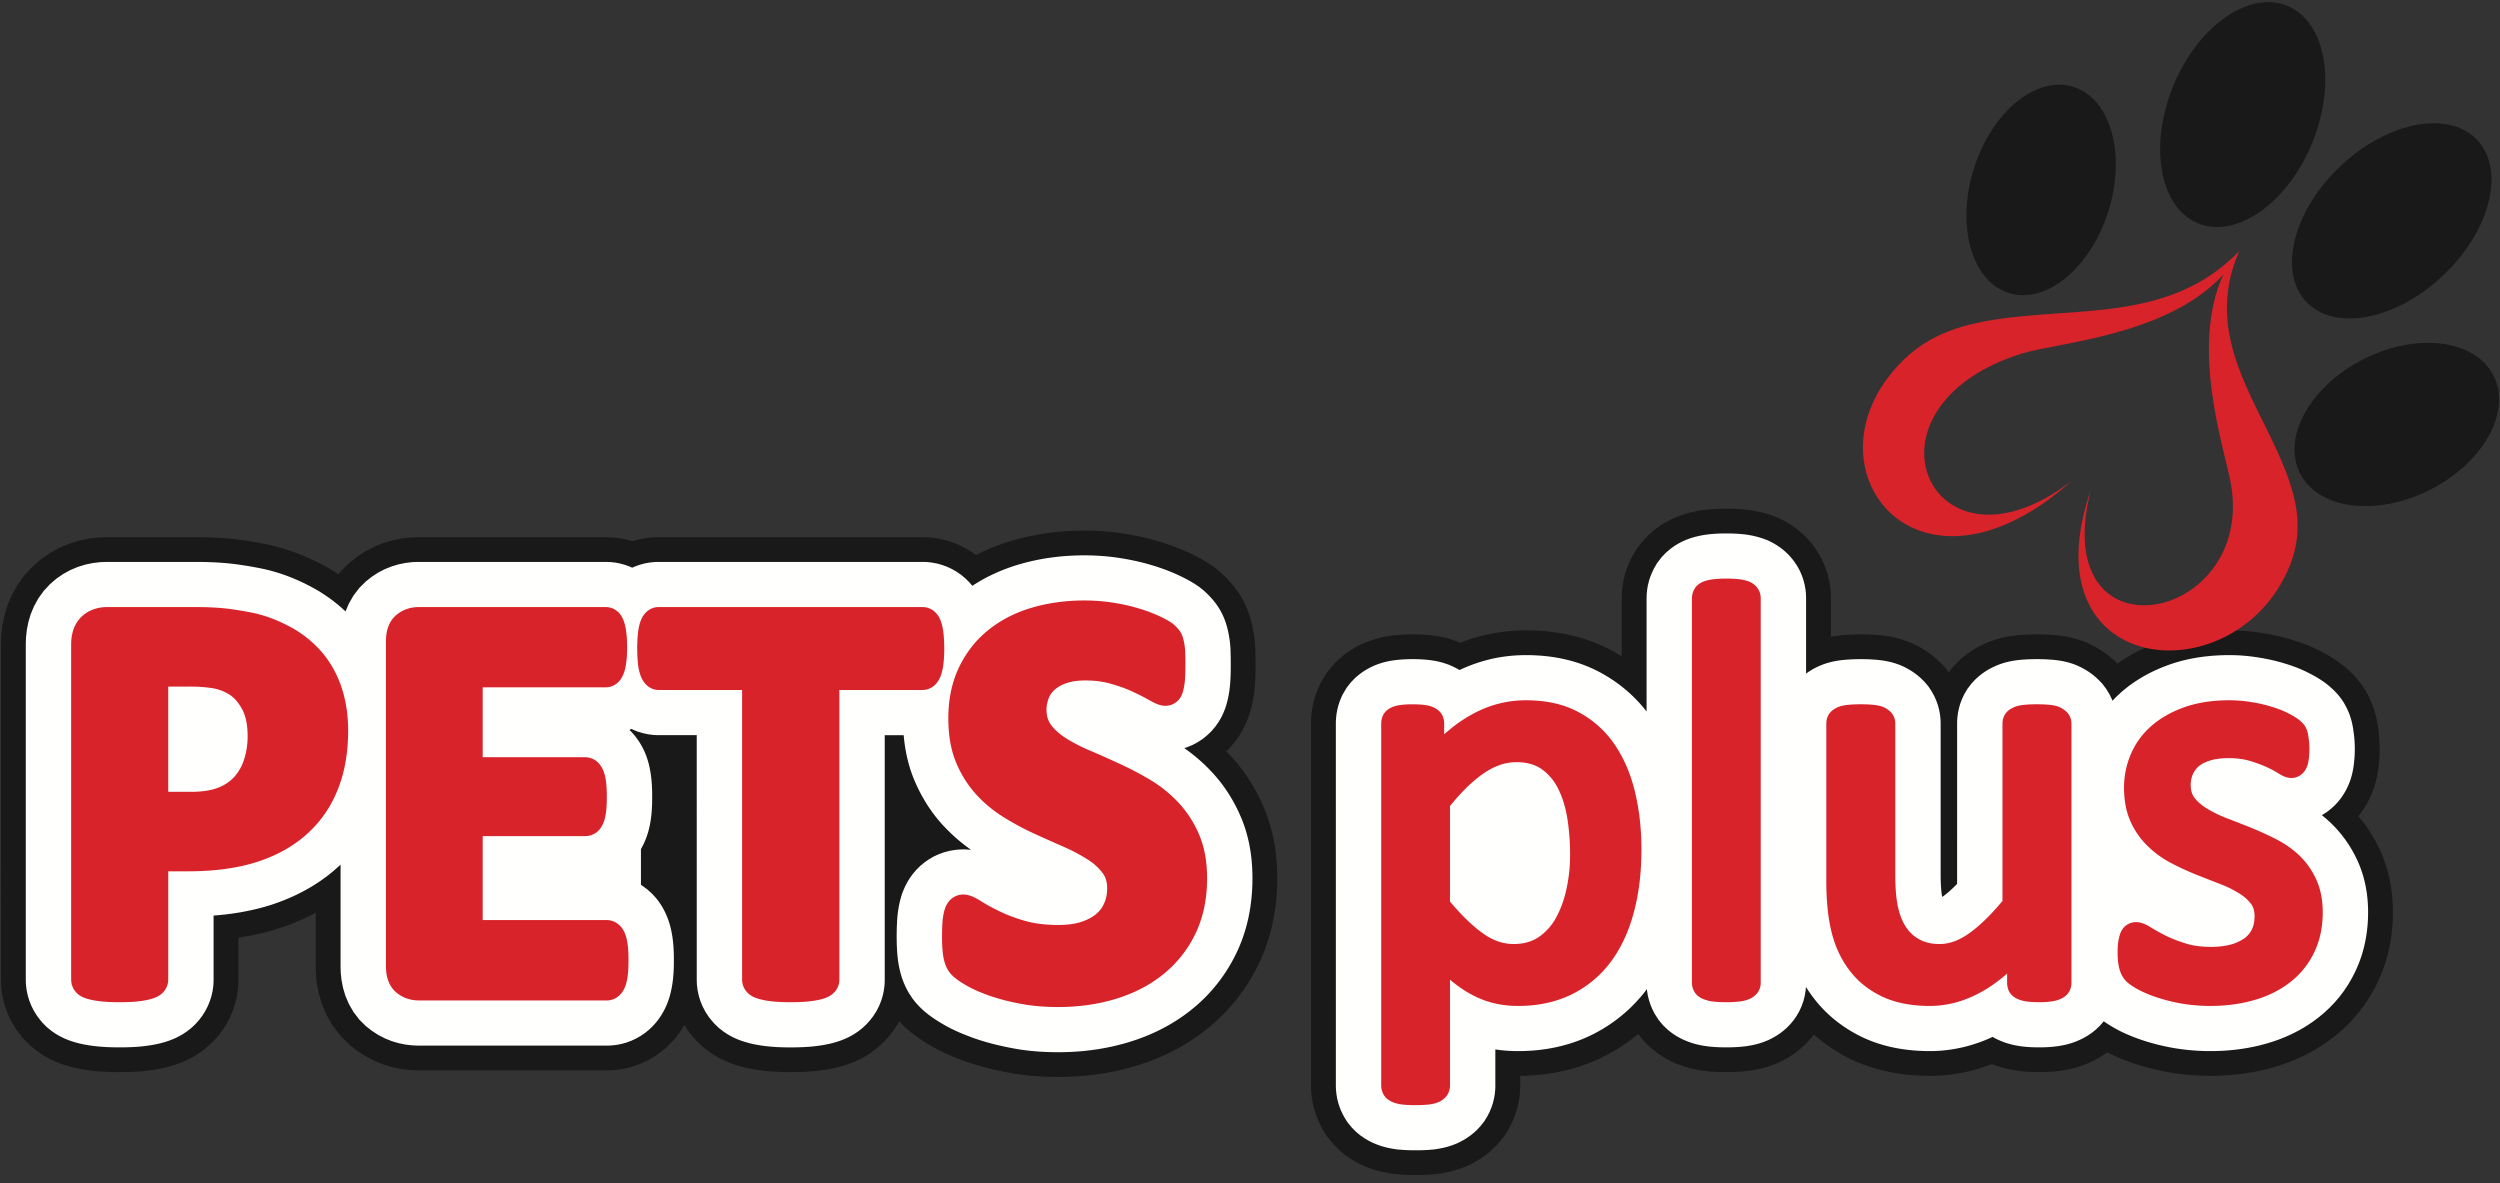
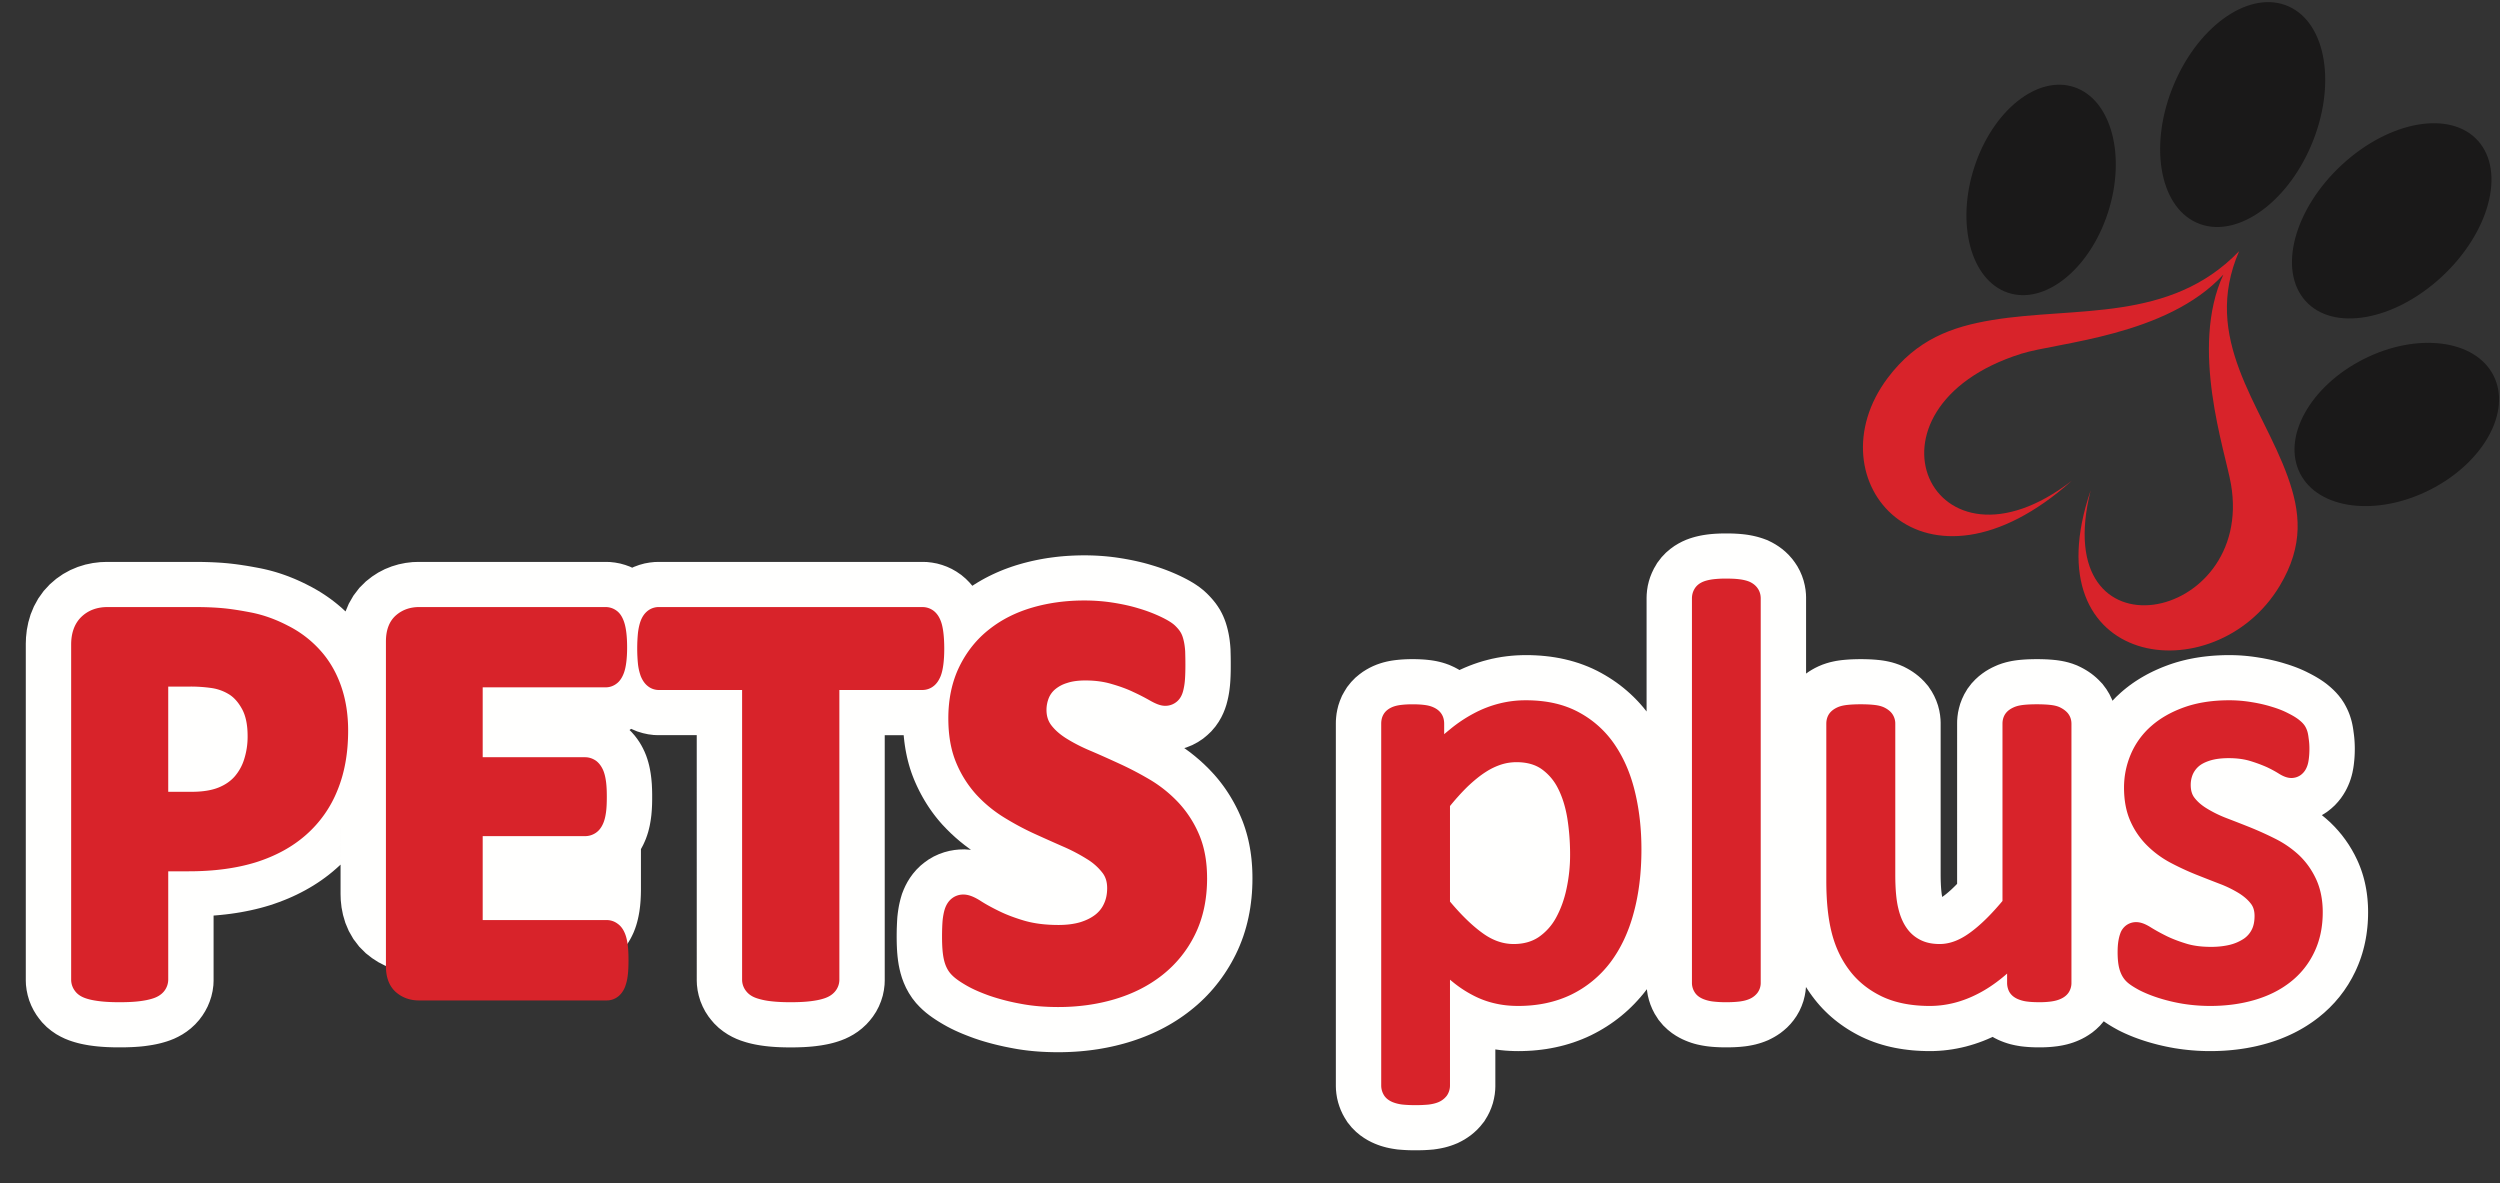
<svg xmlns="http://www.w3.org/2000/svg" width="224" height="106" viewBox="0 0 224 106">
  <rect x="0" y="0" width="224" height="106" fill="#333333" stroke="none" />
  <g fill="none" fill-rule="evenodd">
-     <path fill="#1A1919" d="M100.19 47.737l.433.063.41.066.4.07.4.077.4.085.408.093.413.104.416.112.364.108.35.106.385.125.38.132.364.135.355.14.354.146.347.152.33.153.326.158.333.171.341.187.346.204.36.228.404.283.464.364.399.366.258.26.186.199.188.21.202.24.225.29.243.344.27.427.228.43.177.372.149.363.12.332.081.255.068.228.064.24.043.177.044.187.05.236.042.231.04.24.034.243.026.216.026.236.02.244.02.314.012.396.004.163.002.162.004.167.002.187v.82l-.004.228-.005.22-.006.217-.01.231-.013.244-.017.24-.021.244-.026.25-.032.263-.038.264-.045.271-.057.295-.066.296-.058.23-.087.323-.161.489-.2.498-.256.53-.324.56-.414.592-.512.6-.27.255.396.417.248.273.233.273.223.272.212.27.21.28.207.291.196.289.184.284.182.292.177.301.17.302.16.302.157.307.153.317.144.318.144.334.152.376.144.393.13.39.12.395.107.394.097.398.085.395.073.388.065.392.055.395.046.396.035.39.028.387.02.394.01.39.004.388-.005.488-.018.5-.03.495-.043.493-.055.496-.07.494-.082.497-.099.492-.11.49-.127.488-.14.484-.157.482-.172.48-.189.477-.202.468-.219.461-.22.43-.222.409-.234.402-.245.396-.256.39-.27.388-.28.379-.286.367-.298.358-.313.357-.32.345-.33.334-.34.326-.35.317-.358.306-.348.282-.351.27-.368.269-.37.256-.376.247-.386.24-.392.23-.39.216-.4.209-.402.198-.406.189-.413.18-.413.167-.416.159-.417.15-.42.14-.425.132-.424.121-.42.113-.426.105-.43.097-.426.086-.422.08-.43.071-.439.065-.431.055-.428.048-.435.04-.439.034-.436.025-.43.018-.438.011-.432.004-.297-.002-.286-.004-.285-.007-.284-.01-.287-.013-.285-.016-.29-.02-.292-.023-.292-.027-.288-.03-.284-.034-.297-.038-.29-.043-.282-.044-.285-.05-.256-.047-.232-.045-.236-.047-.235-.05-.238-.05-.232-.053-.234-.055-.233-.057-.233-.059-.233-.062-.22-.06-.222-.064-.228-.066-.22-.068-.217-.07-.22-.071-.266-.09-.408-.152-.369-.14-.38-.154-.387-.165-.392-.177-.393-.19-.4-.208-.368-.206-.307-.181-.289-.177-.299-.192-.317-.216-.333-.243-.356-.28-.383-.33-.359-.346-.244-.26-.139.264-.4.614-.387.49-.427.474-.525.484-.52.403-.532.352-.519.287-.487.232-.476.19-.35.119-.294.093-.345.096-.326.08-.316.068-.308.058-.292.048-.28.041-.29.037-.306.034-.316.029-.314.022-.312.017-.31.013-.306.008-.316.006-.324.002-.322-.002-.314-.006-.306-.008-.307-.013-.311-.017-.313-.022-.31-.028-.323-.035-.3-.04-.278-.04-.288-.049-.304-.057-.312-.068-.321-.079-.339-.094-.267-.083-.33-.11-.487-.19-.508-.238-.552-.304-.56-.373-.562-.443-.565-.544-.376-.44-.325-.416-.345-.53-.194.327-.295.435-.342.443-.407.45-.473.452-.464.371-.48.338-.596.349-.613.288-.639.238-.624.172-.621.122-.605.066-.45.019H37.41l-.633-.023-.792-.093-.807-.165-.82-.243-.804-.325-.779-.402-.724-.467-.745-.581-.796-.79-.708-.93-.55-.962-.406-.96-.276-.93-.17-.873-.089-.82-.022-.66V81.78l-.302.16-.432.216-.437.203-.441.193-.442.18-.443.17-.45.16-.478.16-.491.146-.473.13-.476.12-.482.11-.483.1-.486.09-.49.08-.12.018v3.909l-.025.559-.1.717-.155.674-.207.64-.258.615-.303.58-.332.528-.41.551-.498.553-.53.49-.52.402-.527.35-.519.285-.487.232-.474.189-.375.128-.306.094-.32.089-.311.076-.306.067-.304.057-.288.049-.278.04-.29.04-.312.034-.32.029-.318.023-.316.018-.31.012-.309.008-.319.006-.326.002-.321-.002-.315-.006-.304-.008-.308-.013-.31-.017-.314-.022-.31-.028-.314-.034-.297-.038-.283-.041-.29-.049-.308-.057-.316-.069-.324-.079-.34-.095-.302-.094-.359-.122-.483-.195-.503-.241-.556-.313-.577-.395-.586-.478-.593-.598-.386-.484-.307-.423-.344-.567-.293-.591-.258-.648-.192-.66-.13-.618-.08-.644-.021-.508V57.63l.023-.679.091-.838.173-.88.269-.917.387-.939.51-.929.643-.897.73-.79.762-.656.803-.558.85-.465.874-.369.887-.274.875-.183.847-.1.679-.026h8.033l.346.001.365.005.36.009.357.01.364.017.361.02.368.024.355.028.208.019.207.021.211.023.205.024.199.026.209.028.213.03.198.03.2.03.214.034.215.036.206.036.208.036.215.04.221.04.257.051.314.065.328.076.323.08.317.087.317.091.323.1.317.106.306.108.309.114.315.123.307.127.306.132.298.135.3.142.304.15.266.137.286.15.335.185.332.193.32.198.319.206.004.002.184-.24.79-.781.738-.58.727-.47.788-.408.81-.324.807-.24.81-.166.8-.093.634-.023h16.961l.452.016.61.066.646.122.555.157.62-.17.637-.115.589-.061.442-.015h23.837l.46.016.606.066.64.12.625.176.608.222.599.279.568.322.58.397.154-.08.382-.186.39-.178.391-.169.396-.159.397-.149.4-.14.407-.131.397-.12.393-.11.394-.1.393-.095.397-.087.397-.08.4-.071.399-.065.398-.057.4-.05.4-.043.404-.037.4-.029.4-.023.405-.016.405-.01.4-.002.417.003.427.01.43.02.43.027.44.035.446.046.448.055zm63.934 9.299l.334-.053.3-.04.234-.023.198-.018.21-.017.223-.014.223-.01.204-.008.224-.007.227-.003h.453l.228.003.222.007.206.008.222.01.224.015.207.016.21.02.245.025.296.04.332.052.35.071.391.094.441.13.482.17.527.229.431.223.328.19.33.209.352.25.348.275.352.312.372.373.495.57.07.107.332-.436.48-.508.442-.403.425-.332.412-.285.397-.238.385-.206.334-.156.387-.169.488-.173.439-.13.383-.092.343-.07.33-.055.295-.04.243-.026.214-.02.218-.018.228-.014.227-.01.209-.008.225-.007.23-.003h.458l.227.003.223.007.205.008.222.01.224.015.208.016.21.02.245.025.304.04.336.055.367.075.42.104.486.149.555.21.447.212.316.164.317.183.31.195.328.228.314.243.306.26.314.295.099.104.028-.02.298-.206.316-.206.314-.193.304-.178.316-.175.328-.17.325-.162.32-.148.321-.141.332-.139.338-.131.339-.125.357-.122.382-.12.388-.112.382-.1.38-.09.384-.08.388-.073.388-.064.379-.055.39-.047.39-.04.385-.03.383-.025.39-.018.394-.01.392-.003.378.004.384.012.388.02.388.03.383.036.384.046.378.05.334.054.319.053.353.065.348.07.341.077.34.082.34.09.33.092.269.082.262.08.322.106.326.116.318.12.316.13.326.141.328.154.235.119.187.094.233.123.235.13.235.136.238.145.252.161.27.184.306.226.25.202.185.155.196.174.23.217.286.289.324.37.345.447.327.5.214.386.146.289.147.323.141.35.113.325.095.305.083.313.066.288.044.228.033.187.022.15.02.128.015.113.015.113.011.084.022.166.023.21.018.203.017.21.012.214.009.207.006.21.001.227-.001.228-.005.208-.009.205-.011.208-.014.205-.017.195-.018.187-.022.2-.028.21-.036.232-.045.254-.06.298-.089.358-.116.398-.154.433-.162.39-.16.337-.192.365-.236.393-.302.442-.23.286.286.344.378.502.354.522.327.534.298.543.265.537.166.37.141.348.127.342.12.352.11.357.096.354.086.35.076.354.066.357.055.351.047.35.038.357.027.345.021.344.011.346.005.35-.005.396-.014.395-.023.385-.034.397-.045.397-.053.388-.066.398-.078.4-.09.398-.1.398-.11.385-.125.397-.14.39-.145.38-.162.383-.188.411-.335.658-.401.688-.444.669-.484.643-.522.611-.552.577-.585.543-.565.468-.336.257-.307.222-.314.215-.323.21-.327.2-.328.19-.333.181-.338.174-.344.165-.34.154-.338.145-.35.14-.354.131-.343.12-.35.115-.359.108-.354.099-.346.09-.348.082-.354.078-.354.07-.352.064-.358.058-.362.051-.36.045-.359.039-.36.032-.358.026-.365.02-.364.015-.366.01-.379.002-.45-.005-.455-.014-.452-.024-.448-.033-.439-.042-.431-.048-.426-.058-.462-.07-.446-.083-.383-.077-.381-.083-.381-.09-.375-.096-.367-.1-.366-.108-.347-.11-.337-.112-.338-.12-.335-.125-.327-.13-.317-.133-.31-.138-.308-.145-.333-.165-.461.318-.394.24-.383.204-.347.165-.338.144-.361.135-.355.115-.361.103-.33.078-.282.059-.279.05-.276.042-.26.032-.257.027-.249.021-.24.017-.235.01-.217.008-.227.005-.235.002-.244-.002-.232-.004-.222-.008-.237-.01-.244-.016-.252-.02-.257-.027-.294-.035-.31-.05-.283-.052-.285-.061-.33-.081-.354-.104-.348-.115-.348-.134-.425.157-.443.151-.452.139-.462.126-.469.113-.465.096-.47.082-.471.068-.478.053-.477.039-.474.022-.46.007-.469-.005-.447-.014-.445-.025-.442-.035-.447-.047-.444-.057-.441-.07-.447-.081-.445-.095-.442-.108-.443-.122-.442-.136-.438-.152-.436-.165-.434-.182-.437-.202-.406-.205-.365-.197-.361-.209-.358-.22-.353-.231-.346-.24-.34-.254-.336-.266-.334-.28-.113-.102-.042.059-.377.458-.43.448-.42.371-.417.327-.405.272-.332.2-.313.172-.434.215-.464.187-.352.126-.345.107-.36.096-.326.072-.278.055-.277.047-.303.044-.29.031-.253.024-.25.019-.243.013-.24.01-.224.007-.237.004-.25.002-.24-.002-.231-.004-.222-.007-.236-.01-.239-.014-.245-.018-.252-.024-.28-.031-.292-.042-.272-.045-.278-.054-.32-.07-.35-.092-.35-.107-.376-.132-.332-.134-.343-.152-.383-.193-.42-.24-.5-.333-.533-.423-.568-.54-.594-.71-.02-.032-.09.075-.372.295-.37.278-.383.268-.392.26-.397.246-.4.232-.403.22-.449.229-.467.214-.446.19-.45.175-.456.162-.466.15-.465.135-.466.12-.473.107-.475.093-.47.08-.475.066-.476.054-.477.042-.478.03-.474.017-.303.003v1.01l-.018.424-.055.527-.095.536-.143.578-.191.563-.22.53-.266.518-.41.677-.5.62-.39.417-.392.363-.401.327-.389.276-.38.242-.365.204-.464.235-.485.195-.352.125-.346.107-.36.098-.326.071-.277.055-.279.046-.393.058-.366.03-.199.015-.205.012-.217.011-.22.008-.219.007-.225.003-.243.002-.235-.002-.22-.003-.218-.007-.216-.008-.21-.01-.202-.014-.196-.014-.356-.03-.386-.055-.271-.045-.279-.054-.318-.07-.351-.093-.351-.106-.376-.132-.352-.142-.374-.169-.434-.224-.468-.283-.484-.34-.516-.425-.536-.534-.552-.677-.368-.59-.242-.44-.228-.496-.184-.482-.149-.479-.129-.533-.087-.536-.051-.511-.013-.408V64.795l.004-.317.03-.412.053-.46.093-.489.129-.526.193-.575.27-.645.291-.524.344-.557.52-.648.527-.542.498-.417.44-.323.426-.267.395-.222.423-.205.457-.19.415-.144.376-.114.358-.09.327-.07.32-.056.294-.044.236-.027.192-.021.203-.017.22-.017.216-.012.196-.01.216-.007.218-.004h.437l.22.004.217.006.201.01.221.012.225.018.215.019.203.022.236.028.292.044.317.057.335.074.361.093.394.122.439.158.18.078.448-.169.476-.162.491-.15.458-.124.465-.114.516-.108.515-.09.513-.07.51-.054.506-.038.502-.021.491-.008.499.007.495.018.496.031.491.045.494.058.5.074.499.09.491.104.494.12.496.139.492.156.492.175.478.189.482.21.478.23.438.232.4.227.363.22v-5.299l.011-.395.049-.506.087-.554.133-.548.161-.52.214-.54.274-.569.157-.261.229-.399.556-.723.558-.585.542-.463.517-.373.49-.298.472-.248.496-.218.433-.16.33-.104.314-.09.294-.07.263-.058.285-.054.277-.046.266-.036.262-.03.26-.025.251-.019.24-.013.236-.01.232-.007.232-.005H154.898l.236.004.236.007.24.01.244.014.255.019.26.024.274.031.275.038.284.047.286.056.269.06.3.074.309.089.308.099.568.208.585.29.406.23.398.255.423.309.428.362.422.41.412.468.331.444.315.48.318.59.254.591.207.607.147.594.094.553.053.523.015.41v3.575l.074-.014z" />
-     <path fill="#FFFFFE" d="M30.515 77.467l-.083.08-.308.277-.315.272-.332.27-.34.259-.347.25-.355.24-.357.228-.365.218-.372.21-.375.198-.38.19-.387.181-.391.171-.394.16-.396.152-.402.143-.424.142-.436.13-.424.117-.429.107-.435.099-.438.09-.442.083-.446.073-.452.066-.458.057-.458.049-.464.042-.173.012v5.845l-.018.406-.071.515-.112.486-.15.46-.185.444-.22.418-.24.382-.295.397-.359.399-.383.354-.378.293-.386.254-.382.211-.361.173-.354.14-.289.1-.244.074-.255.071-.253.062-.25.054-.25.048-.244.04-.239.036-.25.034-.266.03-.276.024-.278.02-.28.016-.281.01-.282.009-.293.005-.303.001-.296-.001-.288-.005-.28-.008-.277-.011-.277-.016-.275-.02-.27-.024-.271-.029-.255-.033-.242-.034-.245-.042-.256-.048-.258-.055-.26-.064-.27-.075-.24-.075-.277-.095-.36-.145-.373-.179-.407-.228-.42-.288-.423-.345-.424-.429-.28-.35-.224-.31-.248-.409-.212-.425-.186-.466-.138-.475-.093-.446-.059-.465-.015-.371v-30.21l.02-.559.072-.664.135-.687.207-.708.296-.717.386-.704.485-.677.552-.597.578-.498.61-.423.647-.355.667-.281.681-.211.675-.14.66-.079.548-.02h8.32l.342.005.338.008.336.011.338.015.337.018.339.022.329.027.185.016.186.02.19.02.188.023.182.022.192.026.195.027.187.029.19.029.197.03.2.034.197.034.197.036.204.037.21.039.234.045.276.058.286.066.281.07.278.075.278.08.281.088.278.092.27.095.273.1.275.11.271.11.27.118.266.12.267.126.27.133.243.126.256.133.29.161.287.167.277.171.275.178.271.185.267.19.258.195.253.2.254.21.247.214.237.218.08.076.293-.693.413-.72.528-.693.589-.584.558-.437.551-.357.597-.309.615-.245.616-.184.62-.126.616-.073.503-.017h16.885l.33.01.44.049.464.087.442.125.424.153.202.094.166-.078.472-.173.473-.13.46-.082.425-.045.325-.01H82.73l.336.01.438.05.46.085.45.127.436.159.432.2.408.233.438.3.405.343.32.322.27.311.19-.124.317-.196.321-.188.33-.182.33-.17.332-.162.341-.156.344-.148.347-.14.349-.13.353-.124.358-.117.354-.105.351-.099.353-.09.353-.085.355-.077.357-.072.36-.065.359-.058.36-.05.36-.046.361-.04.365-.033.364-.026.363-.02.368-.015.37-.009.364-.003.38.003.386.01.388.017.39.025.396.032.4.041.402.049.392.057.374.06.366.065.366.07.364.077.366.084.37.091.37.1.332.099.32.097.343.112.337.117.324.12.315.124.313.13.304.133.292.135.285.139.285.146.286.156.282.166.288.183.312.218.348.274.298.273.199.2.146.156.147.164.154.185.169.215.178.254.196.31.167.313.128.273.11.267.09.245.062.197.053.175.049.185.035.144.035.152.04.187.034.185.032.194.028.195.021.18.021.193.017.202.017.25.005.214.004.135.003.153.004.155.002.158.002.177.001.184v.388l-.001.204-.003.21-.005.203-.006.196-.009.206-.011.212-.014.208-.018.207-.022.21-.026.217-.031.217-.037.22-.046.234-.052.232-.047.187-.066.249-.12.36-.147.367-.186.388-.235.405-.298.426-.366.428-.352.334-.376.312-.469.313-.5.266-.528.214-.194.058.085.059.439.32.425.338.416.352.406.37.394.385.363.382.21.232.2.232.191.233.182.233.18.24.177.248.168.248.16.247.156.252.153.26.147.26.14.263.135.265.132.274.125.276.124.288.13.319.12.33.11.331.101.335.092.335.083.34.073.339.063.335.056.339.048.343.04.343.03.342.025.341.017.347.01.345.003.346-.005.437-.016.444-.026.441-.038.438-.05.436-.06.435-.073.435-.085.431-.097.427-.11.424-.122.42-.135.418-.15.414-.162.41-.174.403-.188.398-.191.373-.194.356-.204.352-.213.344-.222.339-.234.337-.243.328-.25.318-.257.312-.27.307-.278.299-.286.29-.294.282-.303.275-.31.264-.305.247-.308.238-.32.234-.326.225-.33.217-.338.21-.343.201-.343.19-.352.184-.356.175-.358.166-.364.158-.366.15-.37.141-.373.133-.375.126-.38.118-.38.11-.38.1-.382.095-.388.087-.384.079-.384.071-.388.066-.396.058-.392.05-.39.044-.395.037-.4.03-.397.023-.395.016-.401.01-.396.003-.273-.001-.263-.004-.262-.007-.262-.008-.262-.013-.263-.014-.263-.018-.263-.021-.265-.025-.26-.027-.257-.03-.265-.035-.261-.038-.254-.04-.256-.045-.233-.043-.218-.042-.22-.044-.217-.044-.219-.048-.215-.049-.214-.05-.212-.052-.213-.054-.21-.056-.202-.055-.203-.058-.205-.06-.199-.061-.196-.062-.197-.066-.228-.077-.37-.136-.337-.13-.342-.137-.343-.146-.343-.155-.34-.165-.34-.177-.317-.177-.27-.159-.251-.154-.255-.165-.264-.179-.272-.197-.282-.221-.297-.258-.276-.266-.316-.337-.348-.442-.297-.456-.252-.462-.201-.449-.161-.431-.126-.421-.093-.377-.075-.37-.059-.378-.044-.365-.033-.36-.022-.355-.015-.354-.008-.357-.003-.358.001-.249.003-.23.004-.22.008-.216.008-.21.01-.198.01-.192.018-.267.033-.297.032-.238.036-.23.042-.24.051-.24.055-.231.063-.239.106-.354.154-.39.15-.33.185-.35.223-.361.268-.369.318-.371.37-.362.353-.286.364-.259.452-.263.48-.22.465-.165.462-.121.448-.079.421-.043.492-.015.575.04-.138-.095-.43-.322-.421-.337-.409-.352-.395-.363-.382-.377-.376-.394-.218-.247-.193-.227-.185-.23-.183-.237-.178-.242-.17-.242-.166-.247-.161-.252-.156-.257-.149-.256-.142-.257-.139-.262-.133-.267-.127-.265-.123-.272-.127-.296-.13-.33-.12-.33-.11-.332-.1-.34-.091-.342-.082-.339-.071-.341-.065-.346-.055-.349-.047-.344-.038-.343-.022-.237h-1.698v21.99l-.014.372-.06.482-.103.497-.156.495-.192.468-.247.472-.288.44-.28.356-.31.343-.38.351-.377.294-.39.256-.381.211-.362.173-.356.141-.27.093-.235.074-.273.076-.262.064-.258.055-.255.048-.247.042-.242.034-.25.033-.263.029-.272.024-.277.02-.278.016-.278.01-.28.009-.291.005-.3.001-.295-.001-.29-.005-.278-.008-.278-.011-.277-.016-.275-.02-.27-.024-.277-.03-.257-.033-.238-.035-.242-.041-.254-.048-.254-.055-.26-.063-.267-.075-.215-.068-.258-.085-.365-.143-.377-.176-.404-.223-.408-.272-.408-.32-.406-.392-.274-.32-.237-.304-.285-.437-.238-.458-.202-.483-.15-.496-.102-.471-.06-.482-.016-.371V65.87h-3.49l-.378-.016-.48-.061-.474-.102-.512-.155-.508-.215-.033-.018-.147.106.197.197.267.305.227.298.193.282.17.283.148.277.145.304.137.331.108.312.088.293.07.269.056.253.047.248.04.237.032.228.029.24.023.248.02.24.011.235.01.224.006.23.004.228v.455l-.004.232-.005.232-.01.228-.013.239-.019.243-.023.252-.031.246-.033.228-.04.233-.047.247-.059.254-.07.273-.094.301-.115.322-.12.283-.125.27-.165.311-.033.054v3.212l.09.053.225.165.264.193.408.369.342.37.271.349.23.34.197.341.157.31.115.26.112.276.109.317.087.292.067.27.056.245.046.245.04.238.03.227.03.244.023.25.019.243.012.239.01.226.006.232.004.231v.458l-.004.232-.006.233-.01.227-.012.238-.019.241-.023.25-.03.244-.03.226-.04.236-.046.24-.054.245-.065.262-.081.28-.1.298-.13.334-.148.318-.153.293-.183.31-.216.32-.25.321-.295.329-.341.325-.337.27-.347.244-.428.25-.44.207-.459.171-.448.123-.448.088-.436.047-.329.015H37.451l-.502-.02-.61-.07-.619-.126-.624-.186-.611-.246-.59-.305-.55-.355-.563-.439-.592-.589-.527-.69-.412-.72-.306-.725-.21-.71-.133-.676-.07-.647-.017-.54v-9.175zm103.348 20.966l-.102.415-.137.403-.158.38-.19.372-.292.48-.355.441-.28.3-.283.261-.29.237-.283.2-.277.178-.27.15-.337.17-.355.143-.265.094-.262.082-.271.073-.252.056-.22.043-.222.037-.303.044-.286.024-.174.013-.18.011-.19.01-.195.007-.196.004-.202.004-.217.001-.209-.001-.197-.004-.191-.004-.19-.008-.186-.01-.176-.011-.172-.013-.279-.023-.299-.043-.217-.036-.22-.042-.246-.054-.267-.071-.267-.08-.28-.099-.264-.106-.277-.125-.317-.165-.34-.205-.349-.244-.369-.306-.382-.38-.39-.479-.262-.419-.175-.317-.164-.356-.132-.348-.108-.345-.092-.382-.063-.386-.037-.37-.01-.297V64.81l.004-.236.022-.302.039-.334.066-.354.093-.378.138-.41.192-.46.208-.372.244-.397.368-.459.375-.385.357-.298.316-.233.31-.194.289-.162.309-.15.335-.14.308-.107.281-.085.27-.068.25-.054.246-.043.23-.033.192-.023.16-.016.17-.016.185-.014.182-.01.17-.008.185-.006.188-.004h.383l.192.004.187.006.174.008.187.01.188.014.177.016.168.019.19.022.229.035.244.044.255.056.272.07.293.09.323.116.262.115.243.113.293.157.136.082.1-.049.384-.171.392-.161.398-.15.409-.14.42-.13.397-.106.403-.1.439-.09.44-.077.44-.06.44-.048.437-.032.436-.019.429-.006.441.005.438.017.436.027.432.04.431.05.434.065.43.076.425.091.423.103.424.119.42.132.417.149.406.16.406.177.404.195.372.197.345.196.342.208.337.217.331.229.324.239.315.248.31.26.3.267.292.277.283.287.273.292.264.303.254.31.091.117V53.54l.01-.29.034-.366.063-.398.095-.394.116-.373.154-.387.195-.406.115-.192.166-.288.393-.513.397-.416.387-.33.372-.269.355-.215.344-.181.361-.16.32-.117.249-.079.24-.068.229-.055.207-.046.226-.043.221-.035.214-.03.216-.025.214-.02.211-.016.205-.011.204-.01.204-.006.204-.004h.419l.21.004.208.006.208.009.209.012.214.016.217.02.223.025.22.03.225.038.226.043.212.048.232.057.236.069.234.075.411.15.423.209.296.168.29.187.307.224.31.26.302.295.296.336.238.32.225.342.227.422.182.422.147.434.105.425.069.398.038.378.01.3v6.835l.253-.178.273-.169.272-.152.324-.158.356-.148.344-.118.319-.092.287-.066.266-.054.258-.04.238-.032.195-.019.17-.016.179-.013.19-.013.194-.009.182-.007.198-.005.201-.004h.409l.202.004.196.005.184.007.192.009.192.013.177.013.18.017.2.02.235.032.256.041.27.055.294.07.328.098.356.125.385.166.315.165.244.14.244.155.258.183.254.2.255.226.267.268.351.406.314.47.221.402.188.42.156.443.112.438.072.41.04.388.012.306v13.593l.001.216.003.196.004.185.007.179.007.169.01.158.01.148.011.14.013.128.014.118.012.102.014.09.014.082.012.07.01.038.053-.037.105-.077.116-.088.12-.096.124-.104.13-.113.142-.126.146-.138.147-.142.154-.154.097-.1V64.807l.004-.25.028-.351.05-.364.08-.372.114-.409.16-.424.204-.433.292-.493.36-.472.341-.362.317-.289.307-.239.3-.208.29-.174.285-.152.25-.117.289-.126.359-.128.326-.096.29-.07.264-.054.256-.042.233-.032.197-.021.181-.017.186-.014.194-.013.196-.01.186-.006.2-.005.206-.004H182.716l.202.004.197.005.184.007.19.009.193.013.178.013.178.017.202.02.238.033.261.042.28.057.315.078.359.11.405.153.327.155.237.124.235.135.23.145.242.168.23.178.223.19.228.215.332.348.347.464.271.444.227.469.05.132.325-.338.426-.396.258-.223.246-.2.255-.197.252-.183.253-.174.266-.173.266-.164.262-.153.27-.15.28-.146.28-.138.276-.128.28-.123.286-.12.294-.114.295-.109.31-.106.327-.103.333-.095.33-.086.33-.078.334-.07.34-.065.338-.055.335-.049.344-.041.345-.036.341-.028.344-.021.348-.016.352-.01.352-.002.333.004.339.01.34.018.34.026.336.032.337.04.335.046.303.048.291.047.313.059.308.062.301.068.3.071.297.078.29.082.243.075.24.073.278.092.276.098.272.102.267.109.27.118.271.127.206.104.168.085.198.105.197.108.195.113.195.118.201.13.212.144.235.173.193.156.146.122.152.135.174.164.21.214.238.27.248.321.234.358.154.28.108.213.108.236.104.257.082.237.07.226.062.231.048.214.034.173.025.145.019.12.016.108.012.097.01.066.006.053.012.08.017.137.019.167.015.166.013.173.01.175.007.172.005.175.002.188-.002.192-.004.176-.007.171-.009.175-.012.17-.014.163-.016.156-.018.163-.022.169-.028.185-.036.198-.045.226-.067.269-.086.293-.112.317-.12.287-.117.249-.14.266-.173.286-.216.318-.252.314-.29.317-.329.3-.383.302-.414.26-.04.022.366.303.38.34.376.376.351.384.333.4.314.419.296.434.272.445.25.454.223.454.133.298.116.285.105.28.098.289.09.293.08.292.071.292.063.294.055.296.047.295.039.294.032.3.023.293.018.293.01.296.003.298-.004.344-.012.34-.02.332-.03.34-.038.34-.045.332-.056.337-.066.339-.075.336-.086.335-.092.325-.105.331-.116.329-.123.317-.135.32-.154.339-.286.56-.337.579-.372.56-.405.537-.435.511-.464.484-.49.455-.482.4-.28.213-.26.189-.268.182-.273.178-.278.17-.28.162-.285.155-.29.15-.294.141-.293.133-.293.124-.302.122-.305.114-.3.105-.306.099-.312.094-.31.087-.306.078-.307.075-.313.068-.313.062-.313.057-.318.05-.32.047-.321.04-.321.034-.323.029-.322.024-.327.018-.328.013-.33.008-.34.002-.406-.004-.408-.013-.406-.021-.402-.03-.394-.037-.389-.044-.384-.052-.406-.062-.394-.072-.348-.07-.346-.076-.342-.08-.336-.087-.328-.09-.325-.095-.31-.098-.3-.1-.3-.106-.295-.11-.285-.114-.277-.117-.27-.119-.264-.124-.305-.152-.271-.15-.21-.118-.215-.128-.218-.136-.232-.153-.163-.115-.018.025-.323.374-.342.326-.343.282-.338.232-.288.176-.28.15-.258.122-.252.107-.269.102-.266.086-.275.078-.252.06-.22.046-.22.039-.22.034-.21.025-.21.023-.205.017-.2.014-.2.009-.187.007-.197.004-.203.001-.215-.001-.202-.004-.195-.007-.203-.008-.204-.014-.209-.017-.21-.021-.234-.028-.243-.04-.221-.04-.223-.048-.251-.061-.268-.079-.26-.087-.266-.102-.28-.12-.304-.152-.192-.11-.097.047-.371.163-.379.155-.385.142-.383.13-.388.118-.395.11-.4.095-.398.082-.401.071-.403.057-.407.046-.405.032-.406.02-.395.006-.413-.005-.397-.013-.393-.022-.39-.03-.39-.042-.388-.05-.383-.06-.386-.07-.383-.082-.378-.092-.378-.105-.375-.115-.371-.128-.367-.14-.364-.152-.365-.168-.342-.173-.31-.168-.309-.178-.303-.186-.3-.197-.292-.204-.287-.213-.283-.223-.28-.236-.27-.242-.26-.25-.255-.258-.247-.268-.238-.276-.23-.284-.207-.271-.195-.27-.194-.284-.185-.287-.003-.004-.001.032-.041.388-.072.397-.112.442-.162.453-.198.441-.256.447-.267.381-.27.328-.308.321-.302.266-.301.237-.294.197-.244.148-.234.127-.316.158-.34.137-.266.094-.261.08-.271.074-.252.056-.22.043-.222.038-.24.034-.234.025-.21.02-.212.015-.208.013-.209.008-.2.006-.21.004-.22.001-.213-.001-.205-.004-.196-.006-.204-.009-.204-.012-.207-.015-.21-.02-.226-.025-.234-.034-.217-.036-.22-.043-.247-.053-.267-.07-.266-.081-.281-.1-.25-.1-.256-.113-.281-.142-.307-.176-.36-.239-.38-.302-.404-.384-.42-.502-.193-.304-.147-.228-.221-.433-.168-.407-.127-.391-.103-.409-.065-.398-.019-.177-.031.043-.26.333-.26.311-.267.302-.279.3-.286.288-.292.279-.3.268-.309.262-.32.253-.32.24-.329.231-.337.223-.343.212-.345.201-.35.19-.382.195-.397.183-.383.163-.389.15-.392.141-.402.128-.401.117-.403.103-.41.093-.414.082-.41.07-.415.057-.418.048-.42.037-.42.025-.42.015-.43.006-.387-.006-.383-.015-.386-.025-.39-.038-.385-.05-.115-.017v3.331l-.012.308-.04.381-.068.385z" />
+     <path fill="#FFFFFE" d="M30.515 77.467l-.083.08-.308.277-.315.272-.332.27-.34.259-.347.25-.355.24-.357.228-.365.218-.372.21-.375.198-.38.19-.387.181-.391.171-.394.16-.396.152-.402.143-.424.142-.436.13-.424.117-.429.107-.435.099-.438.09-.442.083-.446.073-.452.066-.458.057-.458.049-.464.042-.173.012v5.845l-.018.406-.071.515-.112.486-.15.46-.185.444-.22.418-.24.382-.295.397-.359.399-.383.354-.378.293-.386.254-.382.211-.361.173-.354.14-.289.1-.244.074-.255.071-.253.062-.25.054-.25.048-.244.04-.239.036-.25.034-.266.03-.276.024-.278.02-.28.016-.281.01-.282.009-.293.005-.303.001-.296-.001-.288-.005-.28-.008-.277-.011-.277-.016-.275-.02-.27-.024-.271-.029-.255-.033-.242-.034-.245-.042-.256-.048-.258-.055-.26-.064-.27-.075-.24-.075-.277-.095-.36-.145-.373-.179-.407-.228-.42-.288-.423-.345-.424-.429-.28-.35-.224-.31-.248-.409-.212-.425-.186-.466-.138-.475-.093-.446-.059-.465-.015-.371v-30.21l.02-.559.072-.664.135-.687.207-.708.296-.717.386-.704.485-.677.552-.597.578-.498.61-.423.647-.355.667-.281.681-.211.675-.14.66-.079.548-.02h8.32l.342.005.338.008.336.011.338.015.337.018.339.022.329.027.185.016.186.02.19.02.188.023.182.022.192.026.195.027.187.029.19.029.197.03.2.034.197.034.197.036.204.037.21.039.234.045.276.058.286.066.281.07.278.075.278.08.281.088.278.092.27.095.273.1.275.11.271.11.27.118.266.12.267.126.27.133.243.126.256.133.29.161.287.167.277.171.275.178.271.185.267.19.258.195.253.2.254.21.247.214.237.218.08.076.293-.693.413-.72.528-.693.589-.584.558-.437.551-.357.597-.309.615-.245.616-.184.62-.126.616-.073.503-.017h16.885l.33.01.44.049.464.087.442.125.424.153.202.094.166-.078.472-.173.473-.13.46-.082.425-.045.325-.01H82.73l.336.01.438.05.46.085.45.127.436.159.432.2.408.233.438.3.405.343.32.322.27.311.19-.124.317-.196.321-.188.33-.182.33-.17.332-.162.341-.156.344-.148.347-.14.349-.13.353-.124.358-.117.354-.105.351-.099.353-.09.353-.085.355-.077.357-.072.36-.065.359-.058.36-.05.36-.046.361-.04.365-.033.364-.026.363-.02.368-.015.37-.009.364-.003.38.003.386.01.388.017.39.025.396.032.4.041.402.049.392.057.374.06.366.065.366.07.364.077.366.084.37.091.37.1.332.099.32.097.343.112.337.117.324.12.315.124.313.13.304.133.292.135.285.139.285.146.286.156.282.166.288.183.312.218.348.274.298.273.199.2.146.156.147.164.154.185.169.215.178.254.196.31.167.313.128.273.11.267.09.245.062.197.053.175.049.185.035.144.035.152.04.187.034.185.032.194.028.195.021.18.021.193.017.202.017.25.005.214.004.135.003.153.004.155.002.158.002.177.001.184v.388l-.001.204-.003.21-.005.203-.006.196-.009.206-.011.212-.014.208-.018.207-.022.21-.026.217-.031.217-.037.22-.046.234-.052.232-.047.187-.066.249-.12.36-.147.367-.186.388-.235.405-.298.426-.366.428-.352.334-.376.312-.469.313-.5.266-.528.214-.194.058.085.059.439.32.425.338.416.352.406.37.394.385.363.382.21.232.2.232.191.233.182.233.18.24.177.248.168.248.16.247.156.252.153.26.147.26.14.263.135.265.132.274.125.276.124.288.13.319.12.33.11.331.101.335.092.335.083.34.073.339.063.335.056.339.048.343.04.343.03.342.025.341.017.347.01.345.003.346-.005.437-.016.444-.026.441-.038.438-.05.436-.06.435-.073.435-.085.431-.097.427-.11.424-.122.42-.135.418-.15.414-.162.41-.174.403-.188.398-.191.373-.194.356-.204.352-.213.344-.222.339-.234.337-.243.328-.25.318-.257.312-.27.307-.278.299-.286.29-.294.282-.303.275-.31.264-.305.247-.308.238-.32.234-.326.225-.33.217-.338.21-.343.201-.343.19-.352.184-.356.175-.358.166-.364.158-.366.15-.37.141-.373.133-.375.126-.38.118-.38.11-.38.1-.382.095-.388.087-.384.079-.384.071-.388.066-.396.058-.392.05-.39.044-.395.037-.4.03-.397.023-.395.016-.401.01-.396.003-.273-.001-.263-.004-.262-.007-.262-.008-.262-.013-.263-.014-.263-.018-.263-.021-.265-.025-.26-.027-.257-.03-.265-.035-.261-.038-.254-.04-.256-.045-.233-.043-.218-.042-.22-.044-.217-.044-.219-.048-.215-.049-.214-.05-.212-.052-.213-.054-.21-.056-.202-.055-.203-.058-.205-.06-.199-.061-.196-.062-.197-.066-.228-.077-.37-.136-.337-.13-.342-.137-.343-.146-.343-.155-.34-.165-.34-.177-.317-.177-.27-.159-.251-.154-.255-.165-.264-.179-.272-.197-.282-.221-.297-.258-.276-.266-.316-.337-.348-.442-.297-.456-.252-.462-.201-.449-.161-.431-.126-.421-.093-.377-.075-.37-.059-.378-.044-.365-.033-.36-.022-.355-.015-.354-.008-.357-.003-.358.001-.249.003-.23.004-.22.008-.216.008-.21.01-.198.01-.192.018-.267.033-.297.032-.238.036-.23.042-.24.051-.24.055-.231.063-.239.106-.354.154-.39.15-.33.185-.35.223-.361.268-.369.318-.371.37-.362.353-.286.364-.259.452-.263.48-.22.465-.165.462-.121.448-.079.421-.043.492-.015.575.04-.138-.095-.43-.322-.421-.337-.409-.352-.395-.363-.382-.377-.376-.394-.218-.247-.193-.227-.185-.23-.183-.237-.178-.242-.17-.242-.166-.247-.161-.252-.156-.257-.149-.256-.142-.257-.139-.262-.133-.267-.127-.265-.123-.272-.127-.296-.13-.33-.12-.33-.11-.332-.1-.34-.091-.342-.082-.339-.071-.341-.065-.346-.055-.349-.047-.344-.038-.343-.022-.237h-1.698v21.99l-.014.372-.06.482-.103.497-.156.495-.192.468-.247.472-.288.44-.28.356-.31.343-.38.351-.377.294-.39.256-.381.211-.362.173-.356.141-.27.093-.235.074-.273.076-.262.064-.258.055-.255.048-.247.042-.242.034-.25.033-.263.029-.272.024-.277.02-.278.016-.278.01-.28.009-.291.005-.3.001-.295-.001-.29-.005-.278-.008-.278-.011-.277-.016-.275-.02-.27-.024-.277-.03-.257-.033-.238-.035-.242-.041-.254-.048-.254-.055-.26-.063-.267-.075-.215-.068-.258-.085-.365-.143-.377-.176-.404-.223-.408-.272-.408-.32-.406-.392-.274-.32-.237-.304-.285-.437-.238-.458-.202-.483-.15-.496-.102-.471-.06-.482-.016-.371V65.87h-3.49l-.378-.016-.48-.061-.474-.102-.512-.155-.508-.215-.033-.018-.147.106.197.197.267.305.227.298.193.282.17.283.148.277.145.304.137.331.108.312.088.293.07.269.056.253.047.248.04.237.032.228.029.24.023.248.02.24.011.235.01.224.006.23.004.228v.455l-.004.232-.005.232-.01.228-.013.239-.019.243-.023.252-.031.246-.033.228-.04.233-.047.247-.059.254-.07.273-.094.301-.115.322-.12.283-.125.27-.165.311-.033.054v3.212v.458l-.004.232-.006.233-.01.227-.012.238-.019.241-.023.25-.03.244-.03.226-.04.236-.046.24-.054.245-.065.262-.081.28-.1.298-.13.334-.148.318-.153.293-.183.31-.216.32-.25.321-.295.329-.341.325-.337.27-.347.244-.428.25-.44.207-.459.171-.448.123-.448.088-.436.047-.329.015H37.451l-.502-.02-.61-.07-.619-.126-.624-.186-.611-.246-.59-.305-.55-.355-.563-.439-.592-.589-.527-.69-.412-.72-.306-.725-.21-.71-.133-.676-.07-.647-.017-.54v-9.175zm103.348 20.966l-.102.415-.137.403-.158.38-.19.372-.292.48-.355.441-.28.3-.283.261-.29.237-.283.2-.277.178-.27.15-.337.17-.355.143-.265.094-.262.082-.271.073-.252.056-.22.043-.222.037-.303.044-.286.024-.174.013-.18.011-.19.01-.195.007-.196.004-.202.004-.217.001-.209-.001-.197-.004-.191-.004-.19-.008-.186-.01-.176-.011-.172-.013-.279-.023-.299-.043-.217-.036-.22-.042-.246-.054-.267-.071-.267-.08-.28-.099-.264-.106-.277-.125-.317-.165-.34-.205-.349-.244-.369-.306-.382-.38-.39-.479-.262-.419-.175-.317-.164-.356-.132-.348-.108-.345-.092-.382-.063-.386-.037-.37-.01-.297V64.81l.004-.236.022-.302.039-.334.066-.354.093-.378.138-.41.192-.46.208-.372.244-.397.368-.459.375-.385.357-.298.316-.233.31-.194.289-.162.309-.15.335-.14.308-.107.281-.085.27-.068.25-.054.246-.043.23-.033.192-.023.16-.016.17-.016.185-.014.182-.01.17-.008.185-.006.188-.004h.383l.192.004.187.006.174.008.187.01.188.014.177.016.168.019.19.022.229.035.244.044.255.056.272.07.293.09.323.116.262.115.243.113.293.157.136.082.1-.049.384-.171.392-.161.398-.15.409-.14.42-.13.397-.106.403-.1.439-.09.44-.077.44-.06.44-.048.437-.032.436-.019.429-.006.441.005.438.017.436.027.432.04.431.05.434.065.43.076.425.091.423.103.424.119.42.132.417.149.406.16.406.177.404.195.372.197.345.196.342.208.337.217.331.229.324.239.315.248.31.26.3.267.292.277.283.287.273.292.264.303.254.31.091.117V53.54l.01-.29.034-.366.063-.398.095-.394.116-.373.154-.387.195-.406.115-.192.166-.288.393-.513.397-.416.387-.33.372-.269.355-.215.344-.181.361-.16.32-.117.249-.079.24-.068.229-.055.207-.046.226-.043.221-.035.214-.03.216-.025.214-.02.211-.016.205-.011.204-.01.204-.006.204-.004h.419l.21.004.208.006.208.009.209.012.214.016.217.02.223.025.22.03.225.038.226.043.212.048.232.057.236.069.234.075.411.15.423.209.296.168.29.187.307.224.31.26.302.295.296.336.238.32.225.342.227.422.182.422.147.434.105.425.069.398.038.378.01.3v6.835l.253-.178.273-.169.272-.152.324-.158.356-.148.344-.118.319-.092.287-.066.266-.054.258-.04.238-.032.195-.019.17-.016.179-.013.19-.013.194-.009.182-.007.198-.005.201-.004h.409l.202.004.196.005.184.007.192.009.192.013.177.013.18.017.2.02.235.032.256.041.27.055.294.07.328.098.356.125.385.166.315.165.244.14.244.155.258.183.254.2.255.226.267.268.351.406.314.47.221.402.188.42.156.443.112.438.072.41.04.388.012.306v13.593l.001.216.003.196.004.185.007.179.007.169.01.158.01.148.011.14.013.128.014.118.012.102.014.09.014.082.012.07.01.038.053-.037.105-.077.116-.088.12-.096.124-.104.13-.113.142-.126.146-.138.147-.142.154-.154.097-.1V64.807l.004-.25.028-.351.05-.364.08-.372.114-.409.16-.424.204-.433.292-.493.36-.472.341-.362.317-.289.307-.239.3-.208.29-.174.285-.152.25-.117.289-.126.359-.128.326-.096.29-.07.264-.054.256-.042.233-.032.197-.021.181-.017.186-.014.194-.013.196-.01.186-.006.2-.005.206-.004H182.716l.202.004.197.005.184.007.19.009.193.013.178.013.178.017.202.02.238.033.261.042.28.057.315.078.359.11.405.153.327.155.237.124.235.135.23.145.242.168.23.178.223.19.228.215.332.348.347.464.271.444.227.469.05.132.325-.338.426-.396.258-.223.246-.2.255-.197.252-.183.253-.174.266-.173.266-.164.262-.153.27-.15.28-.146.28-.138.276-.128.28-.123.286-.12.294-.114.295-.109.31-.106.327-.103.333-.095.33-.086.33-.078.334-.07.34-.065.338-.055.335-.049.344-.041.345-.036.341-.028.344-.021.348-.016.352-.01.352-.002.333.004.339.01.34.018.34.026.336.032.337.04.335.046.303.048.291.047.313.059.308.062.301.068.3.071.297.078.29.082.243.075.24.073.278.092.276.098.272.102.267.109.27.118.271.127.206.104.168.085.198.105.197.108.195.113.195.118.201.13.212.144.235.173.193.156.146.122.152.135.174.164.21.214.238.27.248.321.234.358.154.28.108.213.108.236.104.257.082.237.07.226.062.231.048.214.034.173.025.145.019.12.016.108.012.097.01.066.006.053.012.08.017.137.019.167.015.166.013.173.01.175.007.172.005.175.002.188-.002.192-.004.176-.007.171-.009.175-.012.17-.014.163-.016.156-.018.163-.022.169-.028.185-.036.198-.045.226-.067.269-.086.293-.112.317-.12.287-.117.249-.14.266-.173.286-.216.318-.252.314-.29.317-.329.3-.383.302-.414.26-.04.022.366.303.38.34.376.376.351.384.333.4.314.419.296.434.272.445.25.454.223.454.133.298.116.285.105.28.098.289.09.293.08.292.071.292.063.294.055.296.047.295.039.294.032.3.023.293.018.293.01.296.003.298-.004.344-.012.34-.02.332-.03.34-.038.34-.045.332-.056.337-.066.339-.075.336-.086.335-.092.325-.105.331-.116.329-.123.317-.135.32-.154.339-.286.56-.337.579-.372.56-.405.537-.435.511-.464.484-.49.455-.482.4-.28.213-.26.189-.268.182-.273.178-.278.17-.28.162-.285.155-.29.15-.294.141-.293.133-.293.124-.302.122-.305.114-.3.105-.306.099-.312.094-.31.087-.306.078-.307.075-.313.068-.313.062-.313.057-.318.05-.32.047-.321.04-.321.034-.323.029-.322.024-.327.018-.328.013-.33.008-.34.002-.406-.004-.408-.013-.406-.021-.402-.03-.394-.037-.389-.044-.384-.052-.406-.062-.394-.072-.348-.07-.346-.076-.342-.08-.336-.087-.328-.09-.325-.095-.31-.098-.3-.1-.3-.106-.295-.11-.285-.114-.277-.117-.27-.119-.264-.124-.305-.152-.271-.15-.21-.118-.215-.128-.218-.136-.232-.153-.163-.115-.018.025-.323.374-.342.326-.343.282-.338.232-.288.176-.28.15-.258.122-.252.107-.269.102-.266.086-.275.078-.252.06-.22.046-.22.039-.22.034-.21.025-.21.023-.205.017-.2.014-.2.009-.187.007-.197.004-.203.001-.215-.001-.202-.004-.195-.007-.203-.008-.204-.014-.209-.017-.21-.021-.234-.028-.243-.04-.221-.04-.223-.048-.251-.061-.268-.079-.26-.087-.266-.102-.28-.12-.304-.152-.192-.11-.097.047-.371.163-.379.155-.385.142-.383.13-.388.118-.395.11-.4.095-.398.082-.401.071-.403.057-.407.046-.405.032-.406.02-.395.006-.413-.005-.397-.013-.393-.022-.39-.03-.39-.042-.388-.05-.383-.06-.386-.07-.383-.082-.378-.092-.378-.105-.375-.115-.371-.128-.367-.14-.364-.152-.365-.168-.342-.173-.31-.168-.309-.178-.303-.186-.3-.197-.292-.204-.287-.213-.283-.223-.28-.236-.27-.242-.26-.25-.255-.258-.247-.268-.238-.276-.23-.284-.207-.271-.195-.27-.194-.284-.185-.287-.003-.004-.001.032-.041.388-.072.397-.112.442-.162.453-.198.441-.256.447-.267.381-.27.328-.308.321-.302.266-.301.237-.294.197-.244.148-.234.127-.316.158-.34.137-.266.094-.261.08-.271.074-.252.056-.22.043-.222.038-.24.034-.234.025-.21.02-.212.015-.208.013-.209.008-.2.006-.21.004-.22.001-.213-.001-.205-.004-.196-.006-.204-.009-.204-.012-.207-.015-.21-.02-.226-.025-.234-.034-.217-.036-.22-.043-.247-.053-.267-.07-.266-.081-.281-.1-.25-.1-.256-.113-.281-.142-.307-.176-.36-.239-.38-.302-.404-.384-.42-.502-.193-.304-.147-.228-.221-.433-.168-.407-.127-.391-.103-.409-.065-.398-.019-.177-.031.043-.26.333-.26.311-.267.302-.279.3-.286.288-.292.279-.3.268-.309.262-.32.253-.32.24-.329.231-.337.223-.343.212-.345.201-.35.19-.382.195-.397.183-.383.163-.389.15-.392.141-.402.128-.401.117-.403.103-.41.093-.414.082-.41.07-.415.057-.418.048-.42.037-.42.025-.42.015-.43.006-.387-.006-.383-.015-.386-.025-.39-.038-.385-.05-.115-.017v3.331l-.012.308-.04.381-.068.385z" />
    <path fill="#D8232A" d="M30.25 65.465c0 1.874-.292 3.537-.884 4.98a9.522 9.522 0 0 1-2.561 3.643c-1.123.995-2.5 1.743-4.125 2.262-1.634.51-3.551.775-5.76.775h-2.79v10.647a.735.735 0 0 1-.168.458c-.116.14-.301.255-.557.334-.265.088-.61.159-1.042.211-.424.053-.98.08-1.652.08-.653 0-1.201-.027-1.643-.08-.442-.052-.795-.123-1.051-.21-.256-.08-.442-.194-.539-.335a.721.721 0 0 1-.159-.458V57.756c0-.8.212-1.408.636-1.813.424-.405.981-.607 1.67-.607h7.888c.794 0 1.554.027 2.27.088.715.062 1.572.194 2.57.388 1.007.202 2.014.563 3.038 1.1a8.852 8.852 0 0 1 2.632 2.023c.725.81 1.272 1.77 1.652 2.86.38 1.092.575 2.315.575 3.67zm-7.12.493c0-1.17-.203-2.13-.618-2.886-.415-.758-.928-1.32-1.528-1.681a5.071 5.071 0 0 0-1.9-.678 14.283 14.283 0 0 0-2.058-.14H14.13v11.316h3.047c1.086 0 1.996-.15 2.73-.44.732-.29 1.333-.704 1.801-1.224a5.247 5.247 0 0 0 1.06-1.883 7.63 7.63 0 0 0 .362-2.384zm32.24 20.08c0 .503-.017.916-.061 1.25a3.288 3.288 0 0 1-.195.819c-.088.202-.194.351-.327.448a.684.684 0 0 1-.424.141H37.546c-.575 0-1.052-.167-1.44-.502-.39-.334-.583-.88-.583-1.636V57.474c0-.756.194-1.301.583-1.636.388-.335.865-.502 1.44-.502h16.712a.69.69 0 0 1 .415.132c.123.08.22.229.309.449.088.211.15.493.194.827.044.335.07.757.07 1.276 0 .475-.026.889-.07 1.224-.044.334-.106.607-.194.81-.088.21-.186.36-.31.448a.643.643 0 0 1-.414.14H42.306v8.149H52.42c.16 0 .3.053.433.14.124.098.23.247.318.44.088.203.15.467.195.802.044.335.061.739.061 1.223 0 .501-.017.915-.061 1.241-.044.325-.107.59-.195.783-.089.202-.194.343-.318.422a.755.755 0 0 1-.433.132H42.306v9.407h12.057c.15 0 .301.053.424.15.133.088.239.238.327.448.088.203.15.476.195.81.044.335.061.757.061 1.25zm28.292-27.92c0 .5-.026.923-.07 1.275-.045.352-.106.643-.194.854-.09.211-.195.378-.319.475a.674.674 0 0 1-.433.158h-8.382v26.892a.683.683 0 0 1-.168.458c-.114.14-.3.255-.556.334-.257.088-.61.159-1.051.211-.433.053-.981.08-1.643.08-.654 0-1.201-.027-1.644-.08a5.369 5.369 0 0 1-1.041-.21c-.266-.08-.451-.194-.557-.335a.687.687 0 0 1-.168-.458V60.88h-8.391a.627.627 0 0 1-.433-.158c-.123-.097-.23-.264-.318-.475a3.822 3.822 0 0 1-.194-.854 13.51 13.51 0 0 1 0-2.588c.044-.36.114-.65.194-.862.088-.22.195-.369.318-.466a.659.659 0 0 1 .433-.141h23.601c.16 0 .301.045.433.141.124.097.23.246.319.466.088.211.15.502.194.863.044.36.07.8.07 1.311zm23.55 20.573c0 1.751-.328 3.29-.982 4.62a9.514 9.514 0 0 1-2.667 3.309c-1.122.888-2.43 1.548-3.931 1.997-1.502.449-3.109.67-4.814.67-1.156 0-2.235-.09-3.224-.283a18.225 18.225 0 0 1-2.623-.677c-.76-.273-1.396-.546-1.908-.845-.504-.29-.874-.546-1.096-.775-.229-.22-.388-.545-.477-.959-.096-.422-.14-1.03-.14-1.822 0-.536.017-.976.044-1.337.035-.36.096-.66.168-.88.079-.22.185-.378.317-.475a.704.704 0 0 1 .45-.14c.239 0 .584.14 1.025.422.433.28.999.598 1.696.94.69.344 1.51.662 2.465.943.963.281 2.067.422 3.33.422.83 0 1.572-.097 2.225-.29.654-.202 1.21-.484 1.67-.845.45-.36.804-.8 1.042-1.338.248-.536.363-1.126.363-1.777 0-.757-.203-1.408-.619-1.945a5.99 5.99 0 0 0-1.616-1.443 16.787 16.787 0 0 0-2.261-1.188 199.7 199.7 0 0 1-2.615-1.17c-.901-.414-1.776-.889-2.615-1.409a10.837 10.837 0 0 1-2.27-1.882 8.95 8.95 0 0 1-1.616-2.587c-.415-1.004-.619-2.192-.619-3.59 0-1.594.301-3.001.893-4.216.591-1.206 1.395-2.217 2.411-3.01 1.007-.8 2.2-1.399 3.568-1.795 1.37-.395 2.828-.589 4.364-.589.786 0 1.581.053 2.376.176.796.123 1.537.281 2.226.493.689.202 1.298.44 1.838.695.538.255.892.475 1.059.642.177.176.292.317.353.44.063.124.107.281.15.475.045.202.08.45.098.748.008.3.018.678.018 1.127 0 .493-.01.915-.036 1.258a4.72 4.72 0 0 1-.132.854c-.054.22-.142.387-.257.483a.637.637 0 0 1-.45.159c-.194 0-.495-.124-.91-.36a19.373 19.373 0 0 0-1.528-.784c-.6-.29-1.298-.546-2.093-.774-.795-.238-1.661-.353-2.615-.353-.741 0-1.386.089-1.934.274a3.94 3.94 0 0 0-1.387.747 2.973 2.973 0 0 0-.83 1.145 3.847 3.847 0 0 0-.274 1.416c0 .74.203 1.382.61 1.927.406.537.954 1.021 1.634 1.443.68.423 1.448.819 2.314 1.18.866.369 1.74.765 2.64 1.179.893.413 1.776.88 2.642 1.398a10.814 10.814 0 0 1 2.296 1.884 8.879 8.879 0 0 1 1.635 2.578c.415.995.618 2.156.618 3.494zm38.917-2.605c0 2.033-.221 3.855-.663 5.465-.432 1.62-1.086 2.992-1.934 4.119a8.804 8.804 0 0 1-3.171 2.604c-1.263.607-2.703.915-4.328.915-.689 0-1.325-.07-1.908-.211a7.063 7.063 0 0 1-1.723-.643 9.457 9.457 0 0 1-1.67-1.108 24.254 24.254 0 0 1-1.757-1.576V97.26a.64.64 0 0 1-.105.36.87.87 0 0 1-.336.256c-.16.07-.372.122-.645.157a11.32 11.32 0 0 1-1.069.045c-.406 0-.751-.017-1.034-.045a2.452 2.452 0 0 1-.653-.157c-.168-.071-.283-.159-.336-.256a.712.712 0 0 1-.097-.36v-32.41c0-.159.026-.281.08-.37.053-.096.158-.176.309-.246.159-.07.353-.114.6-.141.239-.027.53-.044.875-.044.362 0 .662.017.892.044.238.027.433.07.583.14.16.07.265.15.327.247.061.089.088.211.088.37v3.124a21.517 21.517 0 0 1 2.05-1.883 11.54 11.54 0 0 1 1.978-1.329 9.087 9.087 0 0 1 2.04-.8 8.64 8.64 0 0 1 2.217-.273c1.687 0 3.127.325 4.32.985a8.064 8.064 0 0 1 2.906 2.675c.751 1.135 1.298 2.455 1.643 3.96.353 1.504.52 3.098.52 4.778zm-4.505.493c0-1.188-.088-2.332-.265-3.44-.185-1.11-.494-2.095-.937-2.957a5.609 5.609 0 0 0-1.775-2.06c-.741-.51-1.66-.774-2.765-.774-.556 0-1.095.08-1.633.247a6.803 6.803 0 0 0-1.626.774c-.556.352-1.13.818-1.74 1.39-.6.581-1.237 1.285-1.908 2.13v9.23c1.167 1.426 2.28 2.517 3.34 3.274 1.05.757 2.155 1.135 3.311 1.135 1.07 0 1.988-.263 2.756-.774a5.944 5.944 0 0 0 1.864-2.068c.468-.854.822-1.822 1.043-2.886a15.28 15.28 0 0 0 .335-3.221zm15.193 11.475a.544.544 0 0 1-.107.343.84.84 0 0 1-.335.246c-.159.071-.371.124-.645.159a8.91 8.91 0 0 1-1.068.052 8.58 8.58 0 0 1-1.034-.052 2.419 2.419 0 0 1-.654-.159c-.168-.07-.282-.149-.336-.246a.605.605 0 0 1-.096-.343V53.611c0-.14.035-.264.096-.36.054-.106.168-.194.336-.264.16-.062.38-.115.654-.15a8.58 8.58 0 0 1 1.034-.052c.432 0 .786.017 1.068.052.274.035.486.088.645.15.15.07.265.158.335.264.072.096.107.22.107.36v34.443zm27.841 0a.603.603 0 0 1-.088.343c-.062.097-.168.176-.327.246-.15.071-.353.124-.61.159a6.74 6.74 0 0 1-.918.052c-.397 0-.716-.017-.972-.052a2.087 2.087 0 0 1-.592-.159c-.15-.07-.247-.149-.3-.246a.791.791 0 0 1-.071-.343v-3.071c-1.334 1.46-2.64 2.525-3.94 3.194-1.289.677-2.605 1.012-3.93 1.012-1.554 0-2.862-.264-3.921-.775-1.06-.518-1.917-1.213-2.571-2.103-.663-.889-1.13-1.918-1.413-3.097-.283-1.17-.424-2.605-.424-4.285v-14.08c0-.141.026-.255.088-.352.062-.088.177-.176.345-.255.176-.08.397-.123.68-.15.273-.027.618-.044 1.033-.044.415 0 .76.017 1.034.044.273.027.494.07.662.15.16.08.274.167.344.255a.573.573 0 0 1 .107.352v13.507c0 1.356.096 2.447.3 3.266.194.817.495 1.513.901 2.085.407.58.919 1.02 1.537 1.337.627.326 1.351.484 2.182.484 1.068 0 2.128-.378 3.188-1.135 1.07-.757 2.19-1.865 3.384-3.326V64.849c0-.141.026-.255.088-.352.061-.088.176-.176.353-.255.167-.08.388-.123.654-.15.265-.027.618-.044 1.051-.044.415 0 .76.017 1.033.044.274.027.495.07.645.15.159.08.274.167.353.255.08.097.115.21.115.352v23.205zm22.516-6.318c0 1.188-.221 2.243-.664 3.168a6.433 6.433 0 0 1-1.88 2.35c-.804.633-1.776 1.117-2.898 1.442-1.122.326-2.35.493-3.7.493-.822 0-1.618-.07-2.368-.194a14.652 14.652 0 0 1-2.014-.492c-.6-.194-1.104-.405-1.52-.616-.405-.22-.715-.414-.9-.581-.195-.176-.327-.414-.416-.722-.088-.308-.132-.73-.132-1.267 0-.326.018-.598.053-.827.035-.22.08-.396.132-.536a.572.572 0 0 1 .222-.3.559.559 0 0 1 .317-.088c.195 0 .477.114.848.352.372.228.822.484 1.37.757.538.272 1.183.527 1.925.756.742.239 1.599.352 2.561.352.725 0 1.379-.078 1.97-.228a4.967 4.967 0 0 0 1.529-.686c.424-.3.759-.687.989-1.145.238-.466.353-1.02.353-1.654 0-.65-.168-1.206-.503-1.645-.336-.45-.786-.845-1.334-1.189a11.116 11.116 0 0 0-1.864-.915c-.69-.264-1.404-.545-2.137-.836a23.481 23.481 0 0 1-2.147-.994 7.978 7.978 0 0 1-1.872-1.355 6.122 6.122 0 0 1-1.334-1.91c-.336-.739-.504-1.619-.504-2.657 0-.907.177-1.778.53-2.613a6.033 6.033 0 0 1 1.59-2.192c.706-.624 1.59-1.126 2.65-1.505 1.06-.378 2.305-.571 3.719-.571.618 0 1.237.052 1.864.157.617.098 1.174.23 1.677.388.504.15.928.317 1.281.502.354.175.619.334.804.475.177.14.301.255.363.36.061.106.105.22.132.352.027.124.044.282.07.475.027.185.045.423.045.696 0 .29-.018.545-.044.757-.027.22-.062.396-.124.528a.676.676 0 0 1-.221.299.487.487 0 0 1-.282.088c-.16 0-.38-.088-.68-.282a11.307 11.307 0 0 0-1.132-.607 13.815 13.815 0 0 0-1.65-.607c-.628-.185-1.343-.282-2.156-.282-.725 0-1.36.08-1.917.246-.548.168-1.007.397-1.36.695-.353.3-.618.66-.804 1.074a3.348 3.348 0 0 0-.265 1.338c0 .669.168 1.232.512 1.69.345.457.795.853 1.352 1.196a11.7 11.7 0 0 0 1.881.933c.715.273 1.431.554 2.164.845.733.299 1.458.624 2.173.985a8.169 8.169 0 0 1 1.908 1.311c.548.52.99 1.136 1.325 1.857.336.722.513 1.584.513 2.579z" />
    <path stroke="#D8232A" stroke-linecap="round" stroke-linejoin="round" stroke-width="1.887" d="M30.25 65.465c0 1.874-.292 3.537-.884 4.98a9.522 9.522 0 0 1-2.561 3.643c-1.123.995-2.5 1.743-4.125 2.262-1.634.51-3.551.775-5.76.775h-2.79v10.647a.735.735 0 0 1-.168.458c-.116.14-.301.255-.557.334-.265.088-.61.159-1.042.211-.424.053-.98.08-1.652.08-.653 0-1.201-.027-1.643-.08-.442-.052-.795-.123-1.051-.21-.256-.08-.442-.194-.539-.335a.721.721 0 0 1-.159-.458V57.756c0-.8.212-1.408.636-1.813.424-.405.981-.607 1.67-.607h7.888c.794 0 1.554.027 2.27.088.715.062 1.572.194 2.57.388 1.007.202 2.014.563 3.038 1.1a8.852 8.852 0 0 1 2.632 2.023c.725.81 1.272 1.77 1.652 2.86.38 1.092.575 2.315.575 3.67zm-7.12.493c0-1.17-.203-2.13-.618-2.886-.415-.758-.928-1.32-1.528-1.681a5.071 5.071 0 0 0-1.9-.678 14.283 14.283 0 0 0-2.058-.14H14.13v11.316h3.047c1.086 0 1.996-.15 2.73-.44.732-.29 1.333-.704 1.801-1.224a5.247 5.247 0 0 0 1.06-1.883 7.63 7.63 0 0 0 .362-2.384zm32.24 20.08c0 .503-.017.916-.061 1.25a3.288 3.288 0 0 1-.195.819c-.088.202-.194.351-.327.448a.684.684 0 0 1-.424.141H37.546c-.575 0-1.052-.167-1.44-.502-.39-.334-.583-.88-.583-1.636V57.474c0-.756.194-1.301.583-1.636.388-.335.865-.502 1.44-.502h16.712a.69.69 0 0 1 .415.132c.123.08.22.229.309.449.088.211.15.493.194.827.044.335.07.757.07 1.276 0 .475-.026.889-.07 1.224-.044.334-.106.607-.194.81-.088.21-.186.36-.31.448a.643.643 0 0 1-.414.14H42.306v8.149H52.42c.16 0 .3.053.433.14.124.098.23.247.318.44.088.203.15.467.195.802.044.335.061.739.061 1.223 0 .501-.017.915-.061 1.241-.044.325-.107.59-.195.783-.089.202-.194.343-.318.422a.755.755 0 0 1-.433.132H42.306v9.407h12.057c.15 0 .301.053.424.15.133.088.239.238.327.448.088.203.15.476.195.81.044.335.061.757.061 1.25zm28.292-27.92c0 .5-.026.923-.07 1.275-.045.352-.106.643-.194.854-.09.211-.195.378-.319.475a.674.674 0 0 1-.433.158h-8.382v26.892a.683.683 0 0 1-.168.458c-.114.14-.3.255-.556.334-.257.088-.61.159-1.051.211-.433.053-.981.08-1.643.08-.654 0-1.201-.027-1.644-.08a5.369 5.369 0 0 1-1.041-.21c-.266-.08-.451-.194-.557-.335a.687.687 0 0 1-.168-.458V60.88h-8.391a.627.627 0 0 1-.433-.158c-.123-.097-.23-.264-.318-.475a3.822 3.822 0 0 1-.194-.854 13.51 13.51 0 0 1 0-2.588c.044-.36.114-.65.194-.862.088-.22.195-.369.318-.466a.659.659 0 0 1 .433-.141h23.601c.16 0 .301.045.433.141.124.097.23.246.319.466.088.211.15.502.194.863.044.36.07.8.07 1.311zm23.55 20.573c0 1.751-.328 3.29-.982 4.62a9.514 9.514 0 0 1-2.667 3.309c-1.122.888-2.43 1.548-3.931 1.997-1.502.449-3.109.67-4.814.67-1.156 0-2.235-.09-3.224-.283a18.225 18.225 0 0 1-2.623-.677c-.76-.273-1.396-.546-1.908-.845-.504-.29-.874-.546-1.096-.775-.229-.22-.388-.545-.477-.959-.096-.422-.14-1.03-.14-1.822 0-.536.017-.976.044-1.337.035-.36.096-.66.168-.88.079-.22.185-.378.317-.475a.704.704 0 0 1 .45-.14c.239 0 .584.14 1.025.422.433.28.999.598 1.696.94.69.344 1.51.662 2.465.943.963.281 2.067.422 3.33.422.83 0 1.572-.097 2.225-.29.654-.202 1.21-.484 1.67-.845.45-.36.804-.8 1.042-1.338.248-.536.363-1.126.363-1.777 0-.757-.203-1.408-.619-1.945a5.99 5.99 0 0 0-1.616-1.443 16.787 16.787 0 0 0-2.261-1.188 199.7 199.7 0 0 1-2.615-1.17c-.901-.414-1.776-.889-2.615-1.409a10.837 10.837 0 0 1-2.27-1.882 8.95 8.95 0 0 1-1.616-2.587c-.415-1.004-.619-2.192-.619-3.59 0-1.594.301-3.001.893-4.216.591-1.206 1.395-2.217 2.411-3.01 1.007-.8 2.2-1.399 3.568-1.795 1.37-.395 2.828-.589 4.364-.589.786 0 1.581.053 2.376.176.796.123 1.537.281 2.226.493.689.202 1.298.44 1.838.695.538.255.892.475 1.059.642.177.176.292.317.353.44.063.124.107.281.15.475.045.202.08.45.098.748.008.3.018.678.018 1.127 0 .493-.01.915-.036 1.258a4.72 4.72 0 0 1-.132.854c-.054.22-.142.387-.257.483a.637.637 0 0 1-.45.159c-.194 0-.495-.124-.91-.36a19.373 19.373 0 0 0-1.528-.784c-.6-.29-1.298-.546-2.093-.774-.795-.238-1.661-.353-2.615-.353-.741 0-1.386.089-1.934.274a3.94 3.94 0 0 0-1.387.747 2.973 2.973 0 0 0-.83 1.145 3.847 3.847 0 0 0-.274 1.416c0 .74.203 1.382.61 1.927.406.537.954 1.021 1.634 1.443.68.423 1.448.819 2.314 1.18.866.369 1.74.765 2.64 1.179.893.413 1.776.88 2.642 1.398a10.814 10.814 0 0 1 2.296 1.884 8.879 8.879 0 0 1 1.635 2.578c.415.995.618 2.156.618 3.494zm38.917-2.605c0 2.033-.221 3.855-.663 5.465-.432 1.62-1.086 2.992-1.934 4.119a8.804 8.804 0 0 1-3.171 2.604c-1.263.607-2.703.915-4.328.915-.689 0-1.325-.07-1.908-.211a7.063 7.063 0 0 1-1.723-.643 9.457 9.457 0 0 1-1.67-1.108 24.254 24.254 0 0 1-1.757-1.576V97.26a.64.64 0 0 1-.105.36.87.87 0 0 1-.336.256c-.16.07-.372.122-.645.157a11.32 11.32 0 0 1-1.069.045c-.406 0-.751-.017-1.034-.045a2.452 2.452 0 0 1-.653-.157c-.168-.071-.283-.159-.336-.256a.712.712 0 0 1-.097-.36v-32.41c0-.159.026-.281.08-.37.053-.096.158-.176.309-.246.159-.07.353-.114.6-.141.239-.027.53-.044.875-.044.362 0 .662.017.892.044.238.027.433.07.583.14.16.07.265.15.327.247.061.089.088.211.088.37v3.124a21.517 21.517 0 0 1 2.05-1.883 11.54 11.54 0 0 1 1.978-1.329 9.087 9.087 0 0 1 2.04-.8 8.64 8.64 0 0 1 2.217-.273c1.687 0 3.127.325 4.32.985a8.064 8.064 0 0 1 2.906 2.675c.751 1.135 1.298 2.455 1.643 3.96.353 1.504.52 3.098.52 4.778zm-4.505.493c0-1.188-.088-2.332-.265-3.44-.185-1.11-.494-2.095-.937-2.957a5.609 5.609 0 0 0-1.775-2.06c-.741-.51-1.66-.774-2.765-.774-.556 0-1.095.08-1.633.247a6.803 6.803 0 0 0-1.626.774c-.556.352-1.13.818-1.74 1.39-.6.581-1.237 1.285-1.908 2.13v9.23c1.167 1.426 2.28 2.517 3.34 3.274 1.05.757 2.155 1.135 3.311 1.135 1.07 0 1.988-.263 2.756-.774a5.944 5.944 0 0 0 1.864-2.068c.468-.854.822-1.822 1.043-2.886a15.28 15.28 0 0 0 .335-3.221zm15.193 11.475a.544.544 0 0 1-.107.343.84.84 0 0 1-.335.246c-.159.071-.371.124-.645.159a8.91 8.91 0 0 1-1.068.052 8.58 8.58 0 0 1-1.034-.052 2.419 2.419 0 0 1-.654-.159c-.168-.07-.282-.149-.336-.246a.605.605 0 0 1-.096-.343V53.611c0-.14.035-.264.096-.36.054-.106.168-.194.336-.264.16-.062.38-.115.654-.15a8.58 8.58 0 0 1 1.034-.052c.432 0 .786.017 1.068.052.274.035.486.088.645.15.15.07.265.158.335.264.072.096.107.22.107.36v34.443zm27.841 0a.603.603 0 0 1-.088.343c-.062.097-.168.176-.327.246-.15.071-.353.124-.61.159a6.74 6.74 0 0 1-.918.052c-.397 0-.716-.017-.972-.052a2.087 2.087 0 0 1-.592-.159c-.15-.07-.247-.149-.3-.246a.791.791 0 0 1-.071-.343v-3.071c-1.334 1.46-2.64 2.525-3.94 3.194-1.289.677-2.605 1.012-3.93 1.012-1.554 0-2.862-.264-3.921-.775-1.06-.518-1.917-1.213-2.571-2.103-.663-.889-1.13-1.918-1.413-3.097-.283-1.17-.424-2.605-.424-4.285v-14.08c0-.141.026-.255.088-.352.062-.088.177-.176.345-.255.176-.08.397-.123.68-.15.273-.027.618-.044 1.033-.044.415 0 .76.017 1.034.044.273.027.494.07.662.15.16.08.274.167.344.255a.573.573 0 0 1 .107.352v13.507c0 1.356.096 2.447.3 3.266.194.817.495 1.513.901 2.085.407.58.919 1.02 1.537 1.337.627.326 1.351.484 2.182.484 1.068 0 2.128-.378 3.188-1.135 1.07-.757 2.19-1.865 3.384-3.326V64.849c0-.141.026-.255.088-.352.061-.088.176-.176.353-.255.167-.08.388-.123.654-.15.265-.027.618-.044 1.051-.044.415 0 .76.017 1.033.044.274.027.495.07.645.15.159.08.274.167.353.255.08.097.115.21.115.352v23.205zm22.516-6.318c0 1.188-.221 2.243-.664 3.168a6.433 6.433 0 0 1-1.88 2.35c-.804.633-1.776 1.117-2.898 1.442-1.122.326-2.35.493-3.7.493-.822 0-1.618-.07-2.368-.194a14.652 14.652 0 0 1-2.014-.492c-.6-.194-1.104-.405-1.52-.616-.405-.22-.715-.414-.9-.581-.195-.176-.327-.414-.416-.722-.088-.308-.132-.73-.132-1.267 0-.326.018-.598.053-.827.035-.22.08-.396.132-.536a.572.572 0 0 1 .222-.3.559.559 0 0 1 .317-.088c.195 0 .477.114.848.352.372.228.822.484 1.37.757.538.272 1.183.527 1.925.756.742.239 1.599.352 2.561.352.725 0 1.379-.078 1.97-.228a4.967 4.967 0 0 0 1.529-.686c.424-.3.759-.687.989-1.145.238-.466.353-1.02.353-1.654 0-.65-.168-1.206-.503-1.645-.336-.45-.786-.845-1.334-1.189a11.116 11.116 0 0 0-1.864-.915c-.69-.264-1.404-.545-2.137-.836a23.481 23.481 0 0 1-2.147-.994 7.978 7.978 0 0 1-1.872-1.355 6.122 6.122 0 0 1-1.334-1.91c-.336-.739-.504-1.619-.504-2.657 0-.907.177-1.778.53-2.613a6.033 6.033 0 0 1 1.59-2.192c.706-.624 1.59-1.126 2.65-1.505 1.06-.378 2.305-.571 3.719-.571.618 0 1.237.052 1.864.157.617.098 1.174.23 1.677.388.504.15.928.317 1.281.502.354.175.619.334.804.475.177.14.301.255.363.36.061.106.105.22.132.352.027.124.044.282.07.475.027.185.045.423.045.696 0 .29-.018.545-.044.757-.027.22-.062.396-.124.528a.676.676 0 0 1-.221.299.487.487 0 0 1-.282.088c-.16 0-.38-.088-.68-.282a11.307 11.307 0 0 0-1.132-.607 13.815 13.815 0 0 0-1.65-.607c-.628-.185-1.343-.282-2.156-.282-.725 0-1.36.08-1.917.246-.548.168-1.007.397-1.36.695-.353.3-.618.66-.804 1.074a3.348 3.348 0 0 0-.265 1.338c0 .669.168 1.232.512 1.69.345.457.795.853 1.352 1.196a11.7 11.7 0 0 0 1.881.933c.715.273 1.431.554 2.164.845.733.299 1.458.624 2.173.985a8.169 8.169 0 0 1 1.908 1.311c.548.52.99 1.136 1.325 1.857.336.722.513 1.584.513 2.579z" />
    <path fill="#1A1919" d="M223.413 33.639c-1.65-3.229-6.867-3.88-11.65-1.452-4.784 2.426-7.323 7.011-5.672 10.24 1.65 3.23 6.867 3.88 11.65 1.453 4.783-2.426 7.322-7.012 5.672-10.241M222.045 12.633c-2.463-2.778-7.927-1.827-12.204 2.125-4.279 3.951-5.75 9.407-3.288 12.185 2.463 2.778 7.927 1.826 12.205-2.125 4.277-3.952 5.75-9.407 3.287-12.185M205.08.582c-3.388-1.533-7.985 1.56-10.268 6.908-2.283 5.348-1.389 10.926 1.998 12.459 3.387 1.532 7.984-1.56 10.267-6.909 2.283-5.347 1.389-10.926-1.998-12.458M185.874 7.815c-3.306-1.127-7.324 2.081-8.976 7.164-1.652 5.084-.31 10.117 2.996 11.243 3.305 1.126 7.324-2.082 8.976-7.165 1.65-5.083.31-10.117-2.996-11.242" />
    <path fill="#D8232A" d="M187.326 43.935c-3.914 15.532 14.726 11.97 12.57-.55-.512-2.969-3.728-12.21-.682-18.784-5.065 5.516-14.91 6.085-18.1 7.09-15.46 4.869-8.043 21.092 4.523 11.382-13.296 11.858-23.358-.066-16.503-9.203 2.601-3.466 5.753-4.6 9.385-5.197 7.477-1.231 15.914.243 22.087-6.148l-.001.004.023-.027c-3.418 7.855 2.032 13.761 4.347 20.195 1.125 3.126 1.49 6.13-.717 9.804-5.82 9.685-22.408 7.45-16.932-8.566" />
  </g>
</svg>